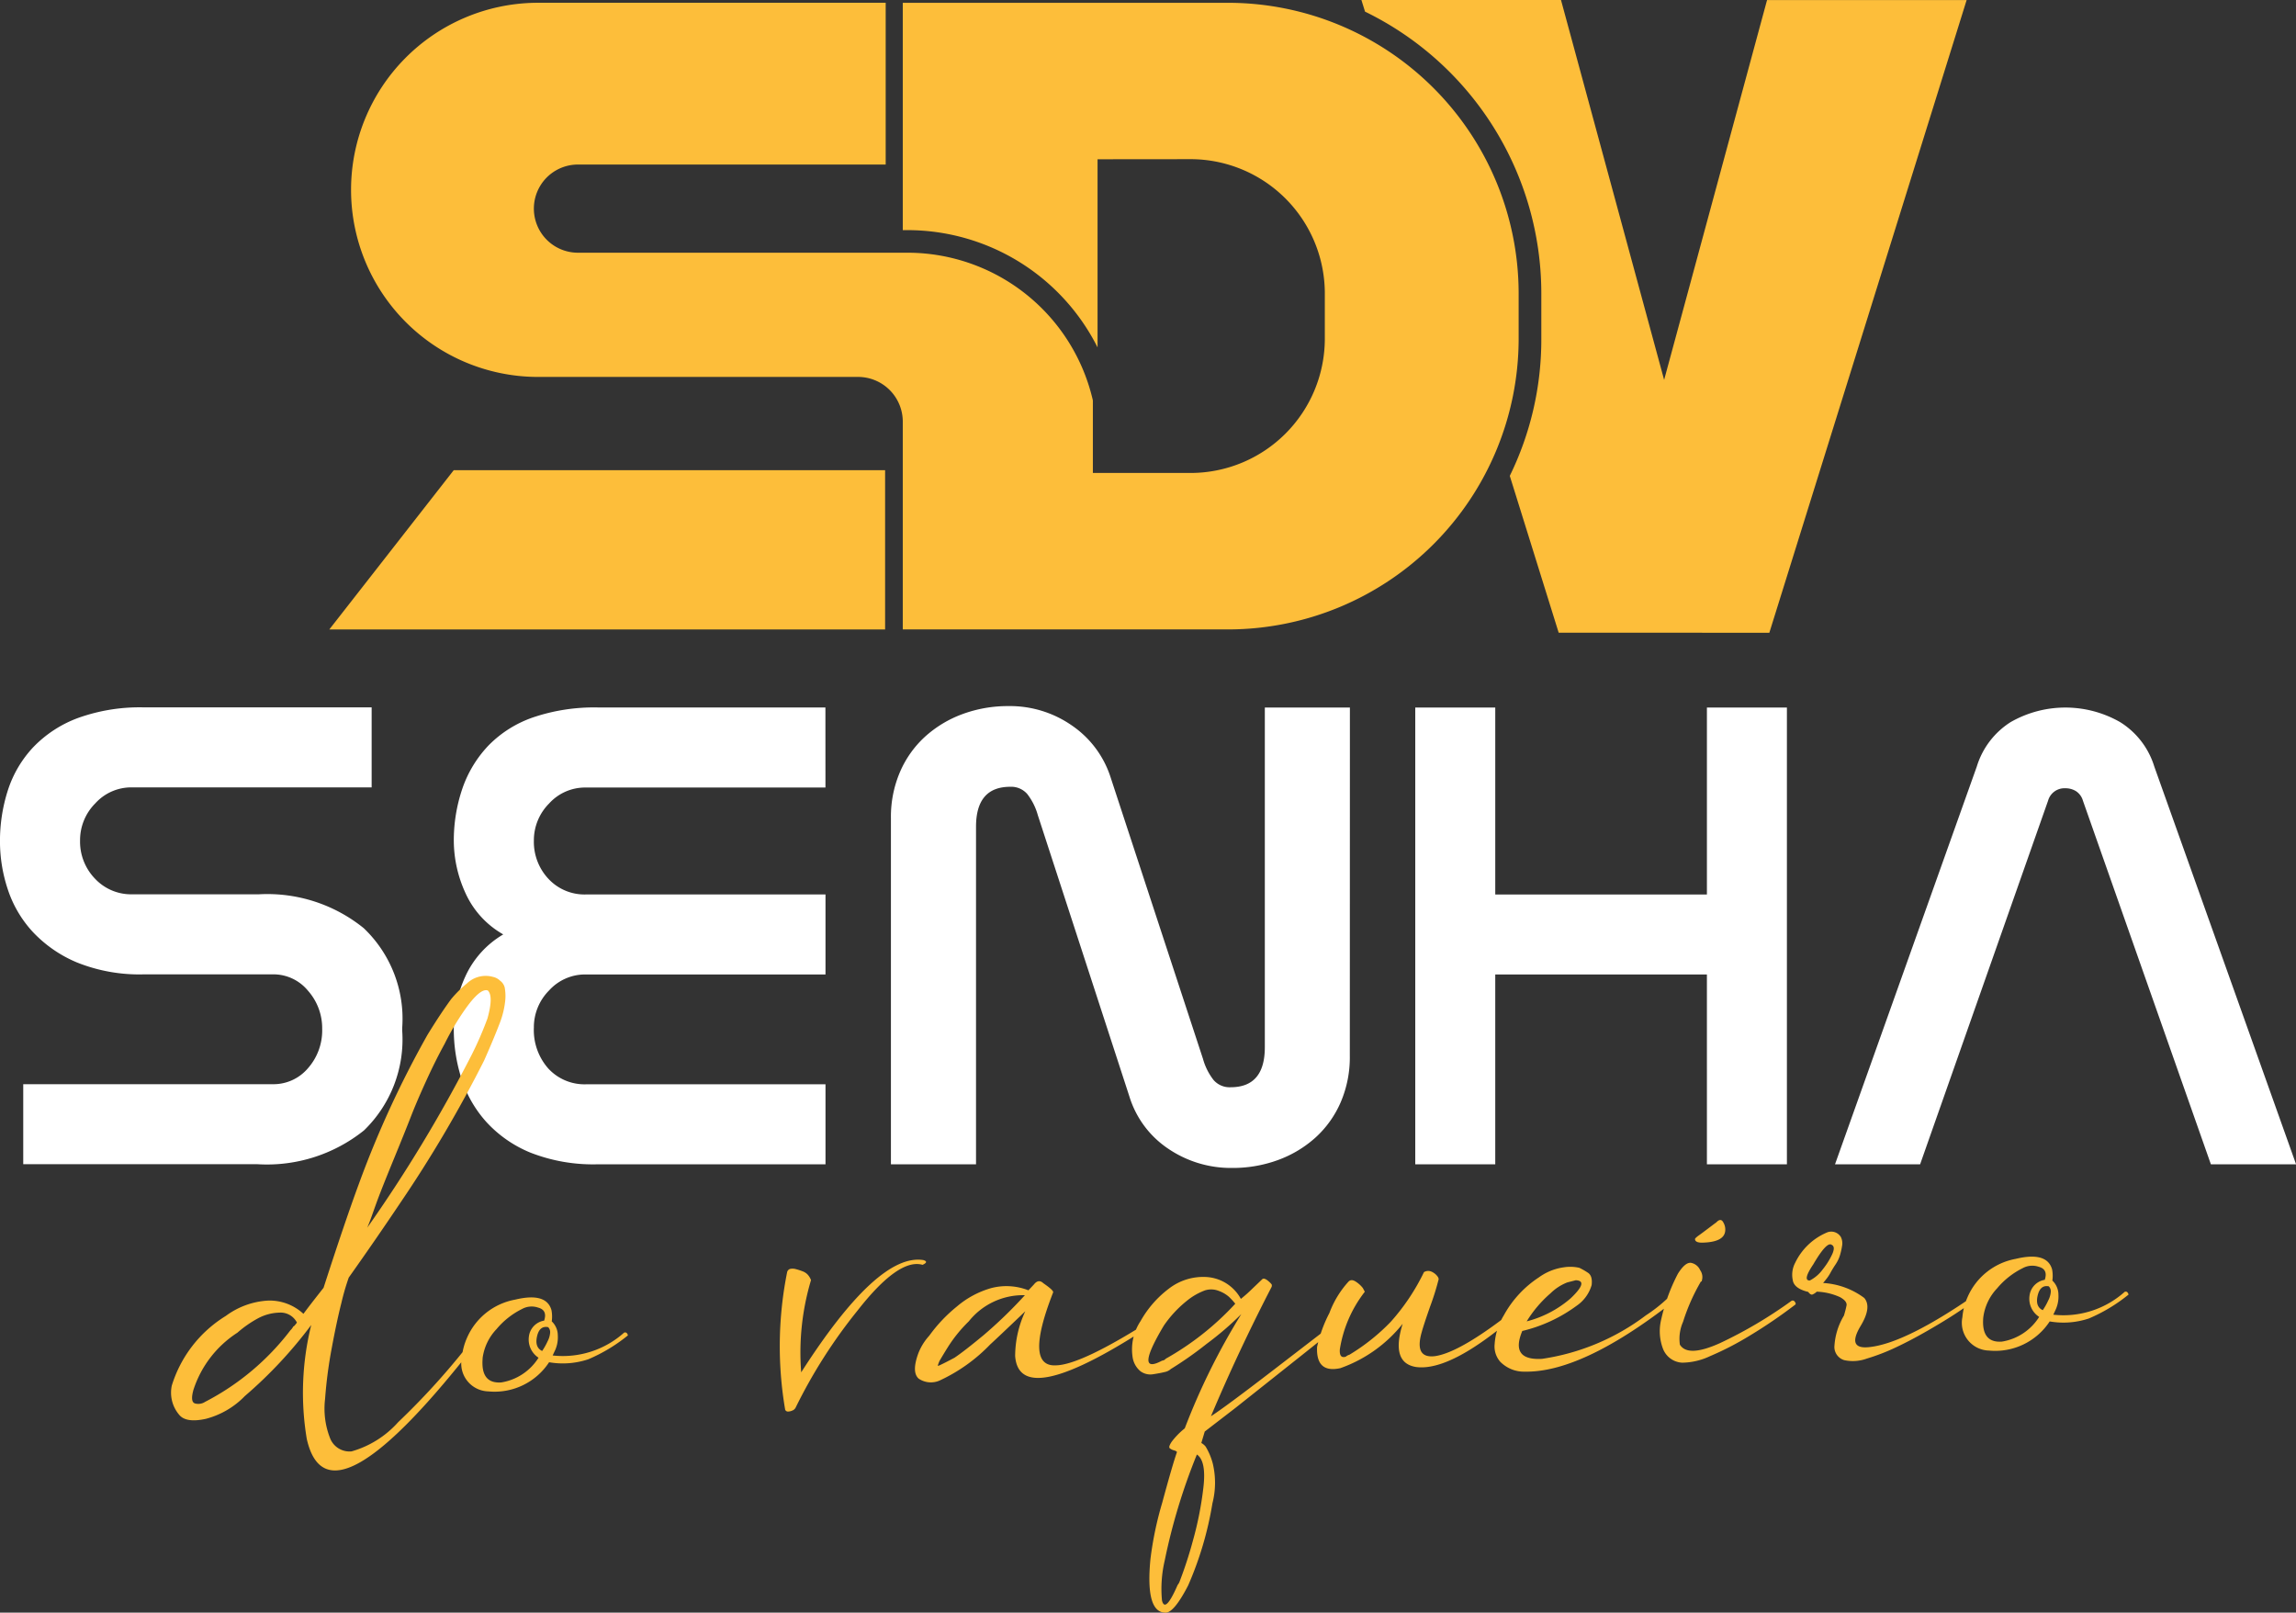
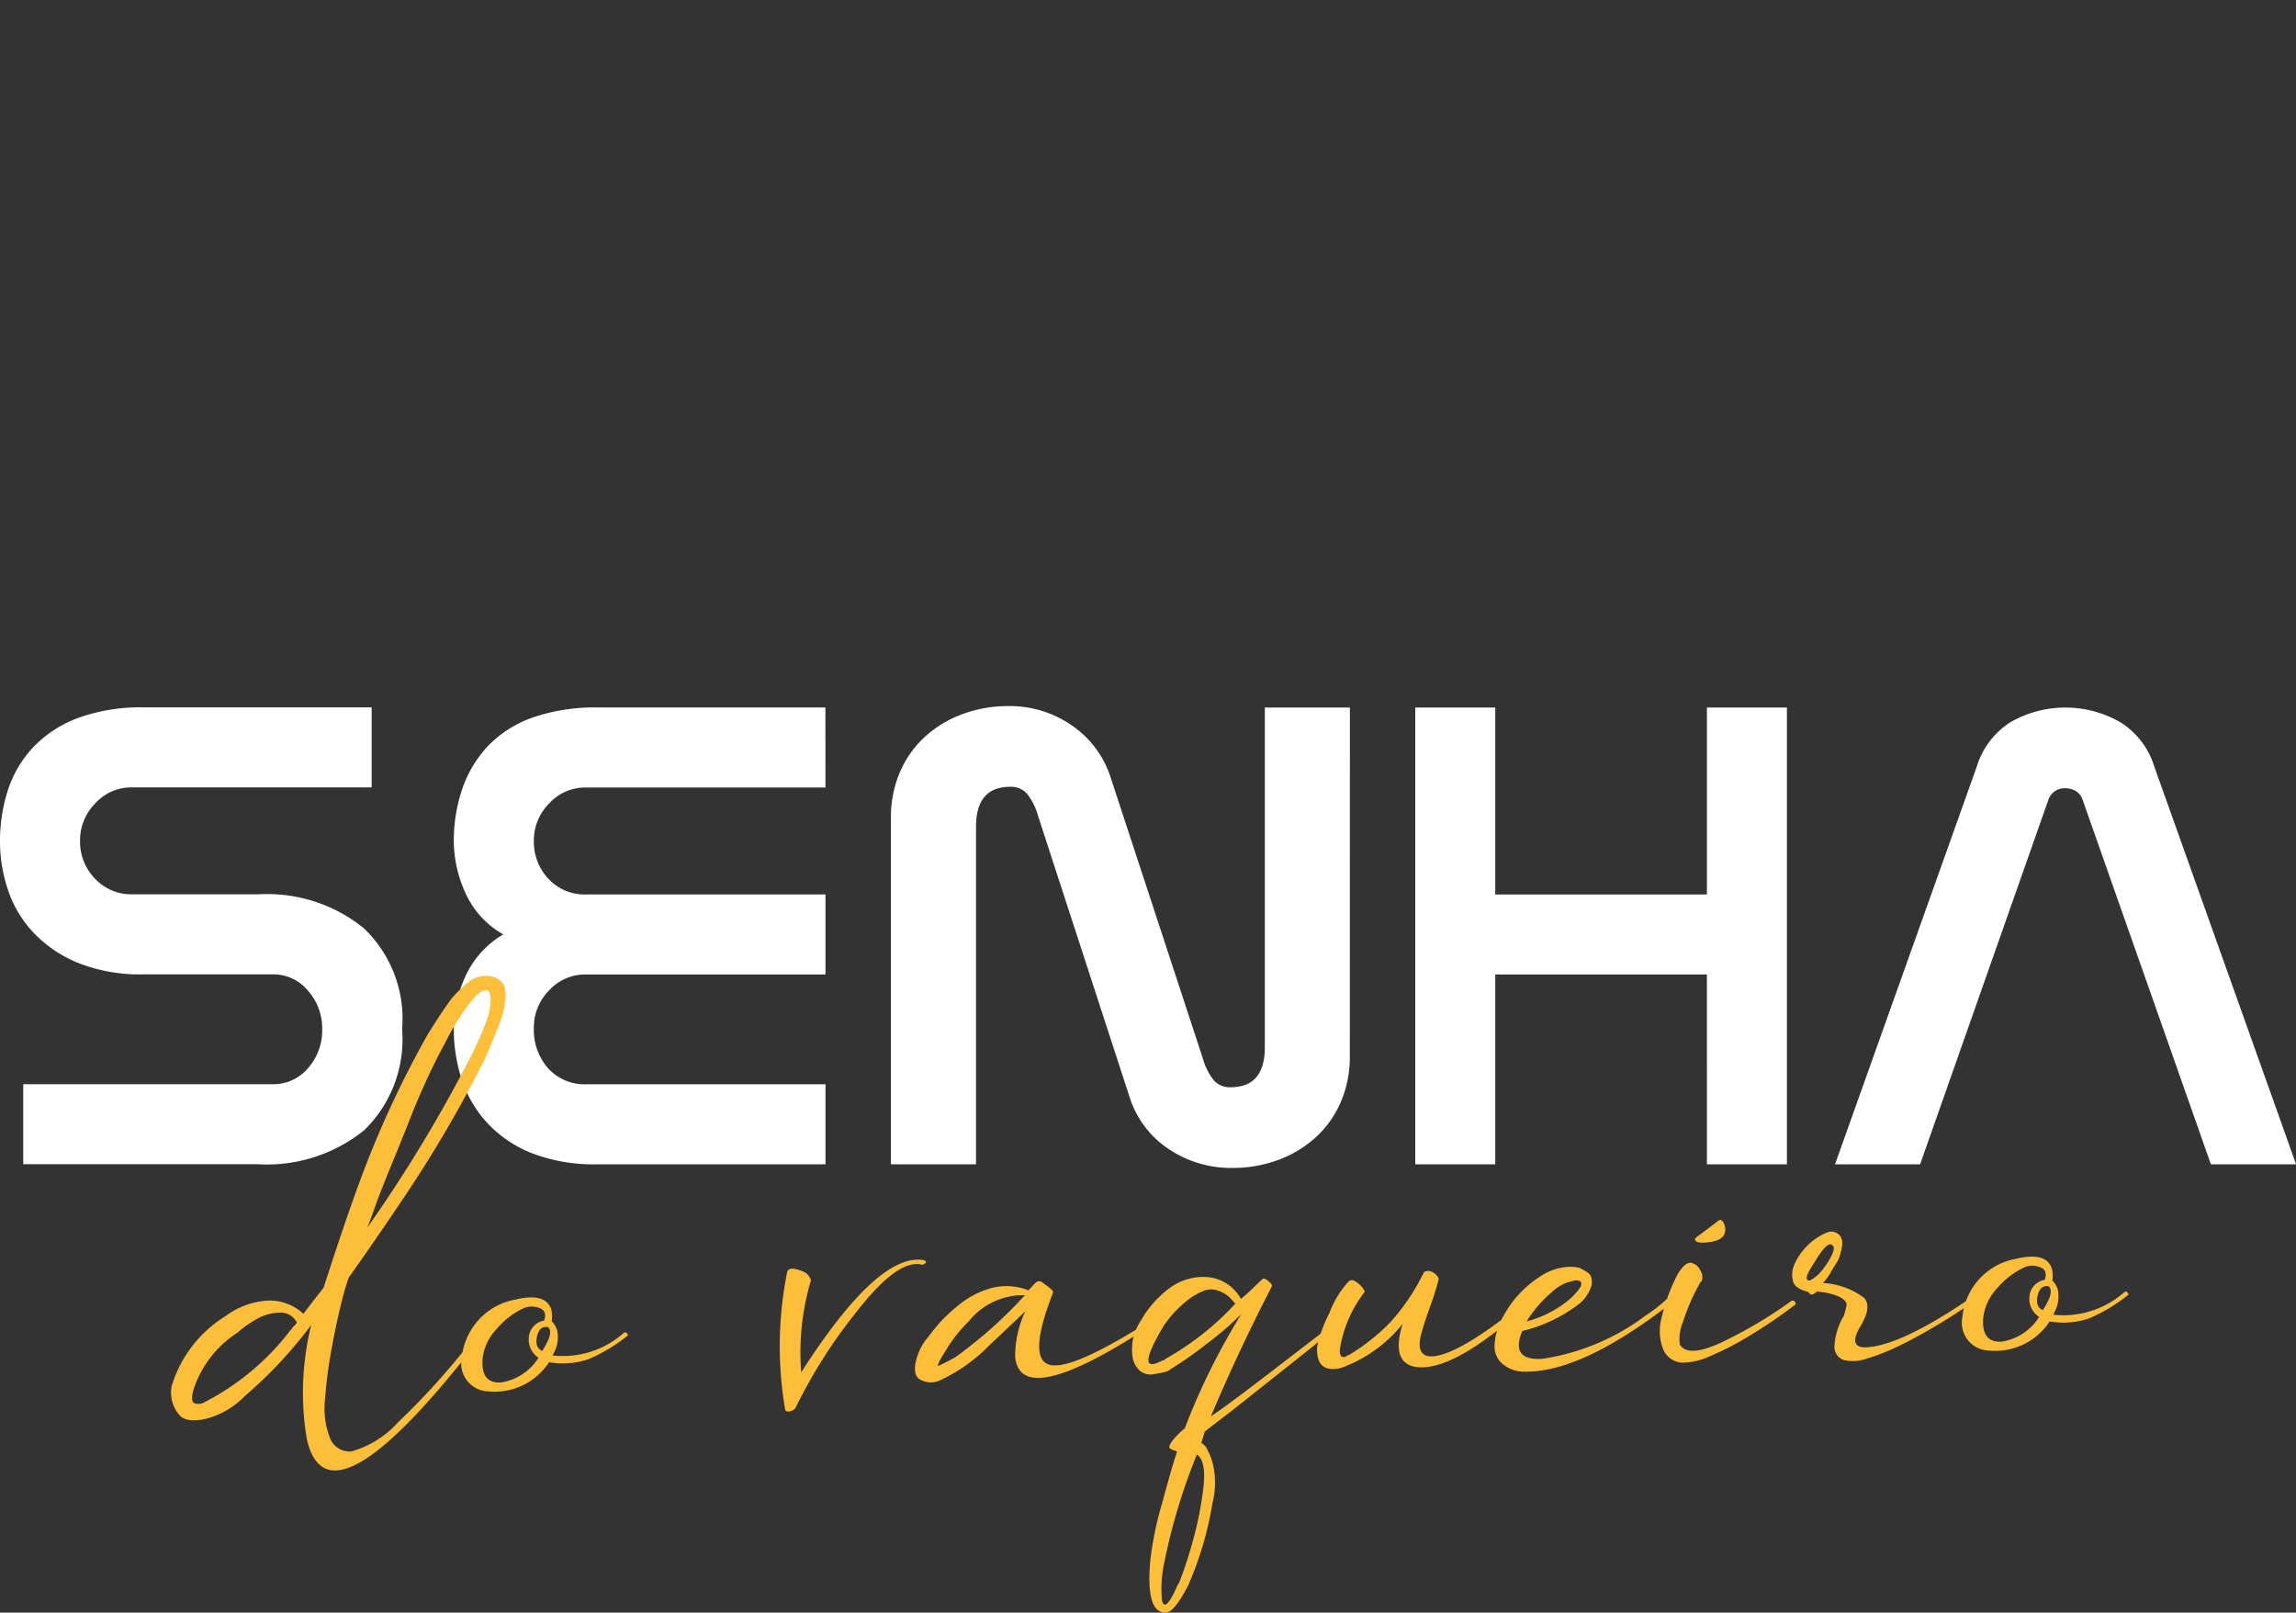
<svg xmlns="http://www.w3.org/2000/svg" width="105.736" height="74.253" viewBox="0 0 105.736 74.253">
  <rect x="0" y="0" width="105.736" height="74.253" fill="#333333" stroke="none" />
  <g id="logo" transform="translate(-213.43 -271.398)">
-     <path id="Caminho_223" data-name="Caminho 223" d="M237.529,300.38h25.595v-7.332H243.258Zm61.466.151h-4.851l-2.252-7.222a14.267,14.267,0,0,0,1.452-6.281v-2.15a14.434,14.434,0,0,0-8.118-12.944l-.167-.537h9.191L299,288.889,303.74,271.4h9.191l-9.086,29.133Zm-26.087-21.8v8.663a9.8,9.8,0,0,0-8.73-5.4h-.24V271.527h15.014A13.391,13.391,0,0,1,292.3,284.878v2.15a13.391,13.391,0,0,1-13.351,13.351H263.938v-9.572a2.06,2.06,0,0,0-2.054-2.054H247.051a8.614,8.614,0,0,1,0-17.227h16.1v7.448H248.979a2.03,2.03,0,1,0,0,4.06h15.2a8.764,8.764,0,0,1,8.513,6.8v3.341h4.533a6.186,6.186,0,0,0,6.149-6.149v-2.15a6.186,6.186,0,0,0-6.149-6.149Z" transform="translate(-8.933)" fill="#fdbe3a" fill-rule="evenodd" />
    <path id="Caminho_224" data-name="Caminho 224" d="M315.247,344.157l-5.894-16.746a.775.775,0,0,0-.318-.436.908.908,0,0,0-.486-.134.784.784,0,0,0-.8.57l-5.894,16.746h-3.919l6.531-18.32a3.7,3.7,0,0,1,1.558-2.043,5.077,5.077,0,0,1,5.04,0,3.675,3.675,0,0,1,1.574,2.043l6.531,18.32Zm-23.21-8.742h-9.747v8.742h-3.684V323.124h3.684v8.607h9.747v-8.607h3.684v21.033h-3.684Zm-16.445,3.751a5.235,5.235,0,0,1-.418,2.127,4.73,4.73,0,0,1-1.155,1.624,5.278,5.278,0,0,1-1.725,1.038,6.042,6.042,0,0,1-2.127.368,5.138,5.138,0,0,1-2.914-.87,4.478,4.478,0,0,1-1.809-2.412l-4.22-12.962a2.814,2.814,0,0,0-.485-.971.978.978,0,0,0-.787-.335q-1.574,0-1.574,1.842v15.54h-3.919V328.214a5.232,5.232,0,0,1,.419-2.127,4.724,4.724,0,0,1,1.155-1.624,5.264,5.264,0,0,1,1.724-1.038,6.044,6.044,0,0,1,2.127-.368,4.991,4.991,0,0,1,2.9.887,4.589,4.589,0,0,1,1.792,2.395l4.254,12.961a2.8,2.8,0,0,0,.486.972.976.976,0,0,0,.787.335q1.575,0,1.575-1.842V323.124h3.918Zm-24.148-12.359H240.391a2.236,2.236,0,0,0-1.675.737,2.4,2.4,0,0,0-.7,1.708,2.488,2.488,0,0,0,.67,1.758,2.269,2.269,0,0,0,1.741.72h11.019v3.684H240.391a2.238,2.238,0,0,0-1.675.737,2.4,2.4,0,0,0-.7,1.708,2.669,2.669,0,0,0,.67,1.892,2.269,2.269,0,0,0,1.741.72h11.019v3.684H240.961a7.915,7.915,0,0,1-3.1-.536,5.639,5.639,0,0,1-2.043-1.424,5.482,5.482,0,0,1-1.139-1.993,7.473,7.473,0,0,1-.351-2.278,5.862,5.862,0,0,1,.536-2.428,4.314,4.314,0,0,1,1.742-1.926,4.151,4.151,0,0,1-1.758-1.943,5.826,5.826,0,0,1-.519-2.311,7.409,7.409,0,0,1,.4-2.478,5.428,5.428,0,0,1,1.206-1.976,5.282,5.282,0,0,1,2.06-1.29,8.759,8.759,0,0,1,2.964-.452h10.483Zm-19.492,11.186a5.827,5.827,0,0,1-1.758,4.6,7.147,7.147,0,0,1-4.906,1.558H214.5v-3.684H225.99a2.082,2.082,0,0,0,1.624-.737,2.627,2.627,0,0,0,.653-1.809,2.6,2.6,0,0,0-.653-1.758,2.062,2.062,0,0,0-1.624-.754h-5.928a7.7,7.7,0,0,1-3.1-.553,5.908,5.908,0,0,1-2.043-1.424,5.353,5.353,0,0,1-1.138-1.959,7.008,7.008,0,0,1-.352-2.161,7.616,7.616,0,0,1,.369-2.395,5.232,5.232,0,0,1,1.172-1.976,5.5,5.5,0,0,1,2.06-1.339,8.412,8.412,0,0,1,3.032-.486h10.483v3.684H219.492a2.236,2.236,0,0,0-1.675.737,2.4,2.4,0,0,0-.7,1.708,2.452,2.452,0,0,0,.687,1.758,2.281,2.281,0,0,0,1.724.72h5.828a7.058,7.058,0,0,1,4.823,1.558,5.757,5.757,0,0,1,1.775,4.572Z" transform="translate(0 -19.148)" fill="#fff" />
    <path id="Caminho_225" data-name="Caminho 225" d="M312.15,358.186a2.867,2.867,0,0,0,.25-.444,1,1,0,0,0,.12-.417.324.324,0,0,0-.094-.238q-.395-.076-.512.429t.236.67m-2.74.336q-.1,1.181.86,1.111a2.493,2.493,0,0,0,1.714-1.137,1,1,0,0,1-.442-.991.841.841,0,0,1,.7-.717q.161-.484-.278-.6a.916.916,0,0,0-.74.064,3.631,3.631,0,0,0-1.175.926A2.388,2.388,0,0,0,309.41,358.522Zm6.513-1.181c.086-.031.145.011.178.126a7.6,7.6,0,0,1-1.825,1.1,3.7,3.7,0,0,1-1.807.137,3,3,0,0,1-2.8,1.341,1.28,1.28,0,0,1-1.22-1.537,2.919,2.919,0,0,1,.237-.923,3.009,3.009,0,0,1,2.22-1.762q1.431-.345,1.672.478a1.585,1.585,0,0,1,.014.523.887.887,0,0,1,.279.647,1.46,1.46,0,0,1-.113.658l-.123.265A4.235,4.235,0,0,0,315.923,357.341Zm-14.5-.522a1.7,1.7,0,0,0,.6-.519,3.332,3.332,0,0,0,.439-.71q.143-.331-.033-.413-.223-.169-.848.9Q301.074,356.829,301.423,356.819Zm7.61.665c.029,0,.066.028.111.084s.053.086.024.087q-.471.318-.986.66t-1.309.8q-.795.459-1.484.782a9.45,9.45,0,0,1-1.339.517,1.877,1.877,0,0,1-1.045.072.638.638,0,0,1-.452-.6,3.082,3.082,0,0,1,.441-1.452c.053-.176.092-.33.118-.461s-.072-.26-.294-.385a2.827,2.827,0,0,0-1.076-.254.635.635,0,0,1-.215.137c-.058,0-.117-.04-.178-.126q-.658-.157-.713-.548a1.178,1.178,0,0,1,.11-.789,2.852,2.852,0,0,1,1.446-1.391.518.518,0,0,1,.66.2.65.65,0,0,1,.055.413,3.213,3.213,0,0,1-.1.439,1.632,1.632,0,0,1-.206.42c-.1.149-.174.274-.23.378a1.969,1.969,0,0,1-.21.311l-.126.156a3.5,3.5,0,0,1,1.895.69q.361.426-.183,1.313-.625,1.065.419.949Q305.821,359.71,309.033,357.485Zm-11.511-2.916q-.074.482-1.033.508-.349.009-.354-.164c0-.03.063-.089.191-.18s.271-.2.427-.317.278-.211.364-.272q.212-.224.328.013A.634.634,0,0,1,297.522,354.569Zm3.054,3.19a.111.111,0,0,1,.154.04c.045.057.053.1.025.13a22.838,22.838,0,0,1-2.1,1.431,13.829,13.829,0,0,1-1.829.944,3.081,3.081,0,0,1-1.279.3,1,1,0,0,1-.891-.652,2.275,2.275,0,0,1-.08-1.329,8.526,8.526,0,0,1,.772-2.116q.334-.532.6-.5a.573.573,0,0,1,.424.337.546.546,0,0,1,.078.478v.022c0,.014-.014.022-.043.023a9.068,9.068,0,0,0-.822,1.855,1.93,1.93,0,0,0-.147,1.051q.366.6,1.853-.072A20.416,20.416,0,0,0,300.576,357.758Zm-11.092-.352a5.493,5.493,0,0,0-1.1,1.295,4.972,4.972,0,0,0,2.022-1.059q.851-.808.239-.835l-.39.1A2.274,2.274,0,0,0,289.484,357.406Zm5.373.246q.087,0,.18.213-4.145,3.211-6.764,3.151a1.512,1.512,0,0,1-.548-.094,1.58,1.58,0,0,1-.555-.356,1.071,1.071,0,0,1-.262-.822,2.894,2.894,0,0,1,.422-1.32,4.9,4.9,0,0,1,1.611-1.746,2.553,2.553,0,0,1,1.166-.468,1.881,1.881,0,0,1,.7.025,3.178,3.178,0,0,1,.4.229c.148.1.2.285.168.563a1.737,1.737,0,0,1-.694.957,6.921,6.921,0,0,1-2.5,1.159q-.573,1.368.907,1.284a10.446,10.446,0,0,0,4.789-2.006A6.917,6.917,0,0,0,294.857,357.652Zm-6.84.361c.058,0,.1.055.135.171q-3.2,2.837-4.859,2.619-1.183-.185-.621-1.99a6.383,6.383,0,0,1-2.868,2.042q-1.128.248-1.074-.974a6.254,6.254,0,0,1,.568-1.565,4.446,4.446,0,0,1,.877-1.442c.085-.09.194-.093.327-.009a1.306,1.306,0,0,1,.335.3l.092.172a5.778,5.778,0,0,0-1.15,2.649c-.021.292.069.405.271.342a.479.479,0,0,1,.172-.092,9.269,9.269,0,0,0,1.9-1.514,9.858,9.858,0,0,0,1.531-2.288.372.372,0,0,1,.326-.031.69.69,0,0,1,.267.189c.075.086.1.157.071.216a11.928,11.928,0,0,1-.381,1.21q-.3.859-.383,1.167-.359,1.231.6,1.118Q285.369,360.135,288.017,358.013ZM272.392,370.7a18.927,18.927,0,0,0,.624-1.915,15.746,15.746,0,0,0,.479-2.434q.142-1.225-.3-1.519a27.6,27.6,0,0,0-1.482,4.884,5.707,5.707,0,0,0-.125,1.836q.147.607.722-.717A.515.515,0,0,0,272.392,370.7Zm-.629-10.28a13.011,13.011,0,0,0,3.2-2.531,2.989,2.989,0,0,0-.292-.319,1.461,1.461,0,0,0-.466-.271.946.946,0,0,0-.633-.026,2.9,2.9,0,0,0-.838.481,5.278,5.278,0,0,0-1.06,1.141q-1.377,2.307-.087,1.617a.336.336,0,0,0,.13-.047ZM273.4,364.3a.675.675,0,0,1,.2.169,2.988,2.988,0,0,1,.327.777,3.807,3.807,0,0,1-.016,1.833,15.688,15.688,0,0,1-1.119,3.783q-.664,1.284-1.057,1.25-.917-.019-.678-2.469a15.909,15.909,0,0,1,.541-2.588q.476-1.759.678-2.331c0-.029-.045-.057-.133-.084a.5.5,0,0,1-.2-.1q-.067-.063.1-.308a3.435,3.435,0,0,1,.594-.605,30.987,30.987,0,0,1,2.606-5.263,14.373,14.373,0,0,1-1.6,1.374,16.788,16.788,0,0,1-1.648,1.157.574.574,0,0,1-.279.138c-.13.033-.3.066-.521.1A.773.773,0,0,1,270.6,361a1.037,1.037,0,0,1-.367-.666,2.356,2.356,0,0,1,.369-1.646,4.832,4.832,0,0,1,1.312-1.5,2.579,2.579,0,0,1,1.753-.527,1.935,1.935,0,0,1,1.554,1.005,6.789,6.789,0,0,0,.532-.473q.4-.382.446-.427.085-.09.286.079c.133.113.187.184.158.214l0,.043q-1.534,2.965-2.8,5.967.643-.411,2.908-2.152l3.205-2.465c.028-.059.064-.067.109-.025a.12.12,0,0,1,.026.152q-.512.45-2.135,1.738l-2.989,2.372-1.41,1.085Zm-10.081-4.918a21.043,21.043,0,0,0,1.956-1.886,3.2,3.2,0,0,0-2.585,1.205,6.469,6.469,0,0,0-.971,1.2c-.111.177-.237.384-.376.621a1.6,1.6,0,0,0-.081.22h.043q.216-.093.732-.369Q262.5,360.059,263.315,359.383Zm7.918-.826c.028-.03.058,0,.089.085.031.057.031.086,0,.087q-6.3,4.186-6.5,1.573a4.883,4.883,0,0,1,.467-2.064q-1.318,1.257-1.616,1.527a7.7,7.7,0,0,1-2.268,1.632,1,1,0,0,1-1.027-.059q-.335-.3-.01-1.178a2.608,2.608,0,0,1,.5-.8,6.962,6.962,0,0,1,1.273-1.344,4.211,4.211,0,0,1,1.592-.85,2.765,2.765,0,0,1,1.7.106l.127-.135.127-.135q.211-.267.435-.055.489.336.448.424-1.346,3.44.135,3.356Q267.888,360.7,271.233,358.556ZM260.6,355.879q.264.08-.037.219-1.1-.319-3,2.111a23.759,23.759,0,0,0-2.846,4.462.278.278,0,0,1-.149.135.529.529,0,0,1-.2.048.138.138,0,0,1-.133-.084,17.328,17.328,0,0,1,.089-6.329.2.2,0,0,1,.149-.157.564.564,0,0,1,.262.014,2.582,2.582,0,0,1,.308.1.606.606,0,0,1,.245.168.78.78,0,0,1,.137.236,11.634,11.634,0,0,0-.452,4.245Q258.5,355.543,260.6,355.879Zm-17.557,4.186a2.941,2.941,0,0,0,.249-.443,1,1,0,0,0,.12-.418.323.323,0,0,0-.093-.237q-.4-.077-.512.428T243.045,360.065Zm-2.74.336q-.1,1.181.86,1.111a2.49,2.49,0,0,0,1.714-1.137,1,1,0,0,1-.442-.991.841.841,0,0,1,.7-.717q.161-.484-.278-.6a.917.917,0,0,0-.74.064,3.626,3.626,0,0,0-1.174.926A2.394,2.394,0,0,0,240.3,360.4Zm6.513-1.181c.086-.031.146.011.178.126a7.6,7.6,0,0,1-1.824,1.1,3.7,3.7,0,0,1-1.807.137,3,3,0,0,1-2.8,1.342,1.281,1.281,0,0,1-1.22-1.538,2.922,2.922,0,0,1,.237-.923A3.009,3.009,0,0,1,241.8,357.7q1.43-.345,1.671.478a1.568,1.568,0,0,1,.014.523.886.886,0,0,1,.279.647,1.451,1.451,0,0,1-.113.658l-.124.265A4.23,4.23,0,0,0,246.817,359.22Zm-6.285-14.489q.278-1.011.009-1.266-.353-.122-1.067.9a12.055,12.055,0,0,0-.918,1.553q-.415.752-.848,1.7t-.7,1.634q-.265.683-.736,1.831t-.675,1.677q-.123.309-.325.881t-.285.75a66.043,66.043,0,0,0,4.8-7.94A15.94,15.94,0,0,0,240.533,344.731Zm-8.951,14.205c.029,0,.086-.06.17-.179a.843.843,0,0,0-.8-.459,2.214,2.214,0,0,0-1,.267,5.189,5.189,0,0,0-.942.658,4.942,4.942,0,0,0-2.023,2.629q-.159.572.082.631a.568.568,0,0,0,.456-.077,11.681,11.681,0,0,0,3.925-3.292A.668.668,0,0,0,231.582,358.937Zm9.743-15.58a2.113,2.113,0,0,1,.016.61,3.974,3.974,0,0,1-.235.967q-.285.75-.737,1.765a58.458,58.458,0,0,1-3.837,6.518q-1.132,1.689-2.393,3.468a11.054,11.054,0,0,0-.339,1.166q-.217.856-.445,2.084a20.825,20.825,0,0,0-.307,2.343,3.732,3.732,0,0,0,.223,1.783.96.96,0,0,0,1,.627,4.545,4.545,0,0,0,2.145-1.346,33.331,33.331,0,0,0,3.557-3.98.494.494,0,0,1,.179.169q-6.954,9-7.947,4.58a12.942,12.942,0,0,1,.206-5.242,20.355,20.355,0,0,1-3.053,3.268,3.856,3.856,0,0,1-1.8,1.053q-.911.2-1.227-.185a1.571,1.571,0,0,1-.342-1.344,5.749,5.749,0,0,1,2.487-3.209,3.6,3.6,0,0,1,1.945-.707,2.289,2.289,0,0,1,1.631.61q.295-.4.927-1.2.966-2.993,1.616-4.757a46.332,46.332,0,0,1,3.172-6.893q.628-1.02,1.09-1.644a5.309,5.309,0,0,1,.722-.717,1.249,1.249,0,0,1,1.213-.3.655.655,0,0,1,.31.167A.557.557,0,0,1,241.325,343.357Z" transform="translate(-4.646 -26.462)" fill="#fdbe3a" />
  </g>
</svg>